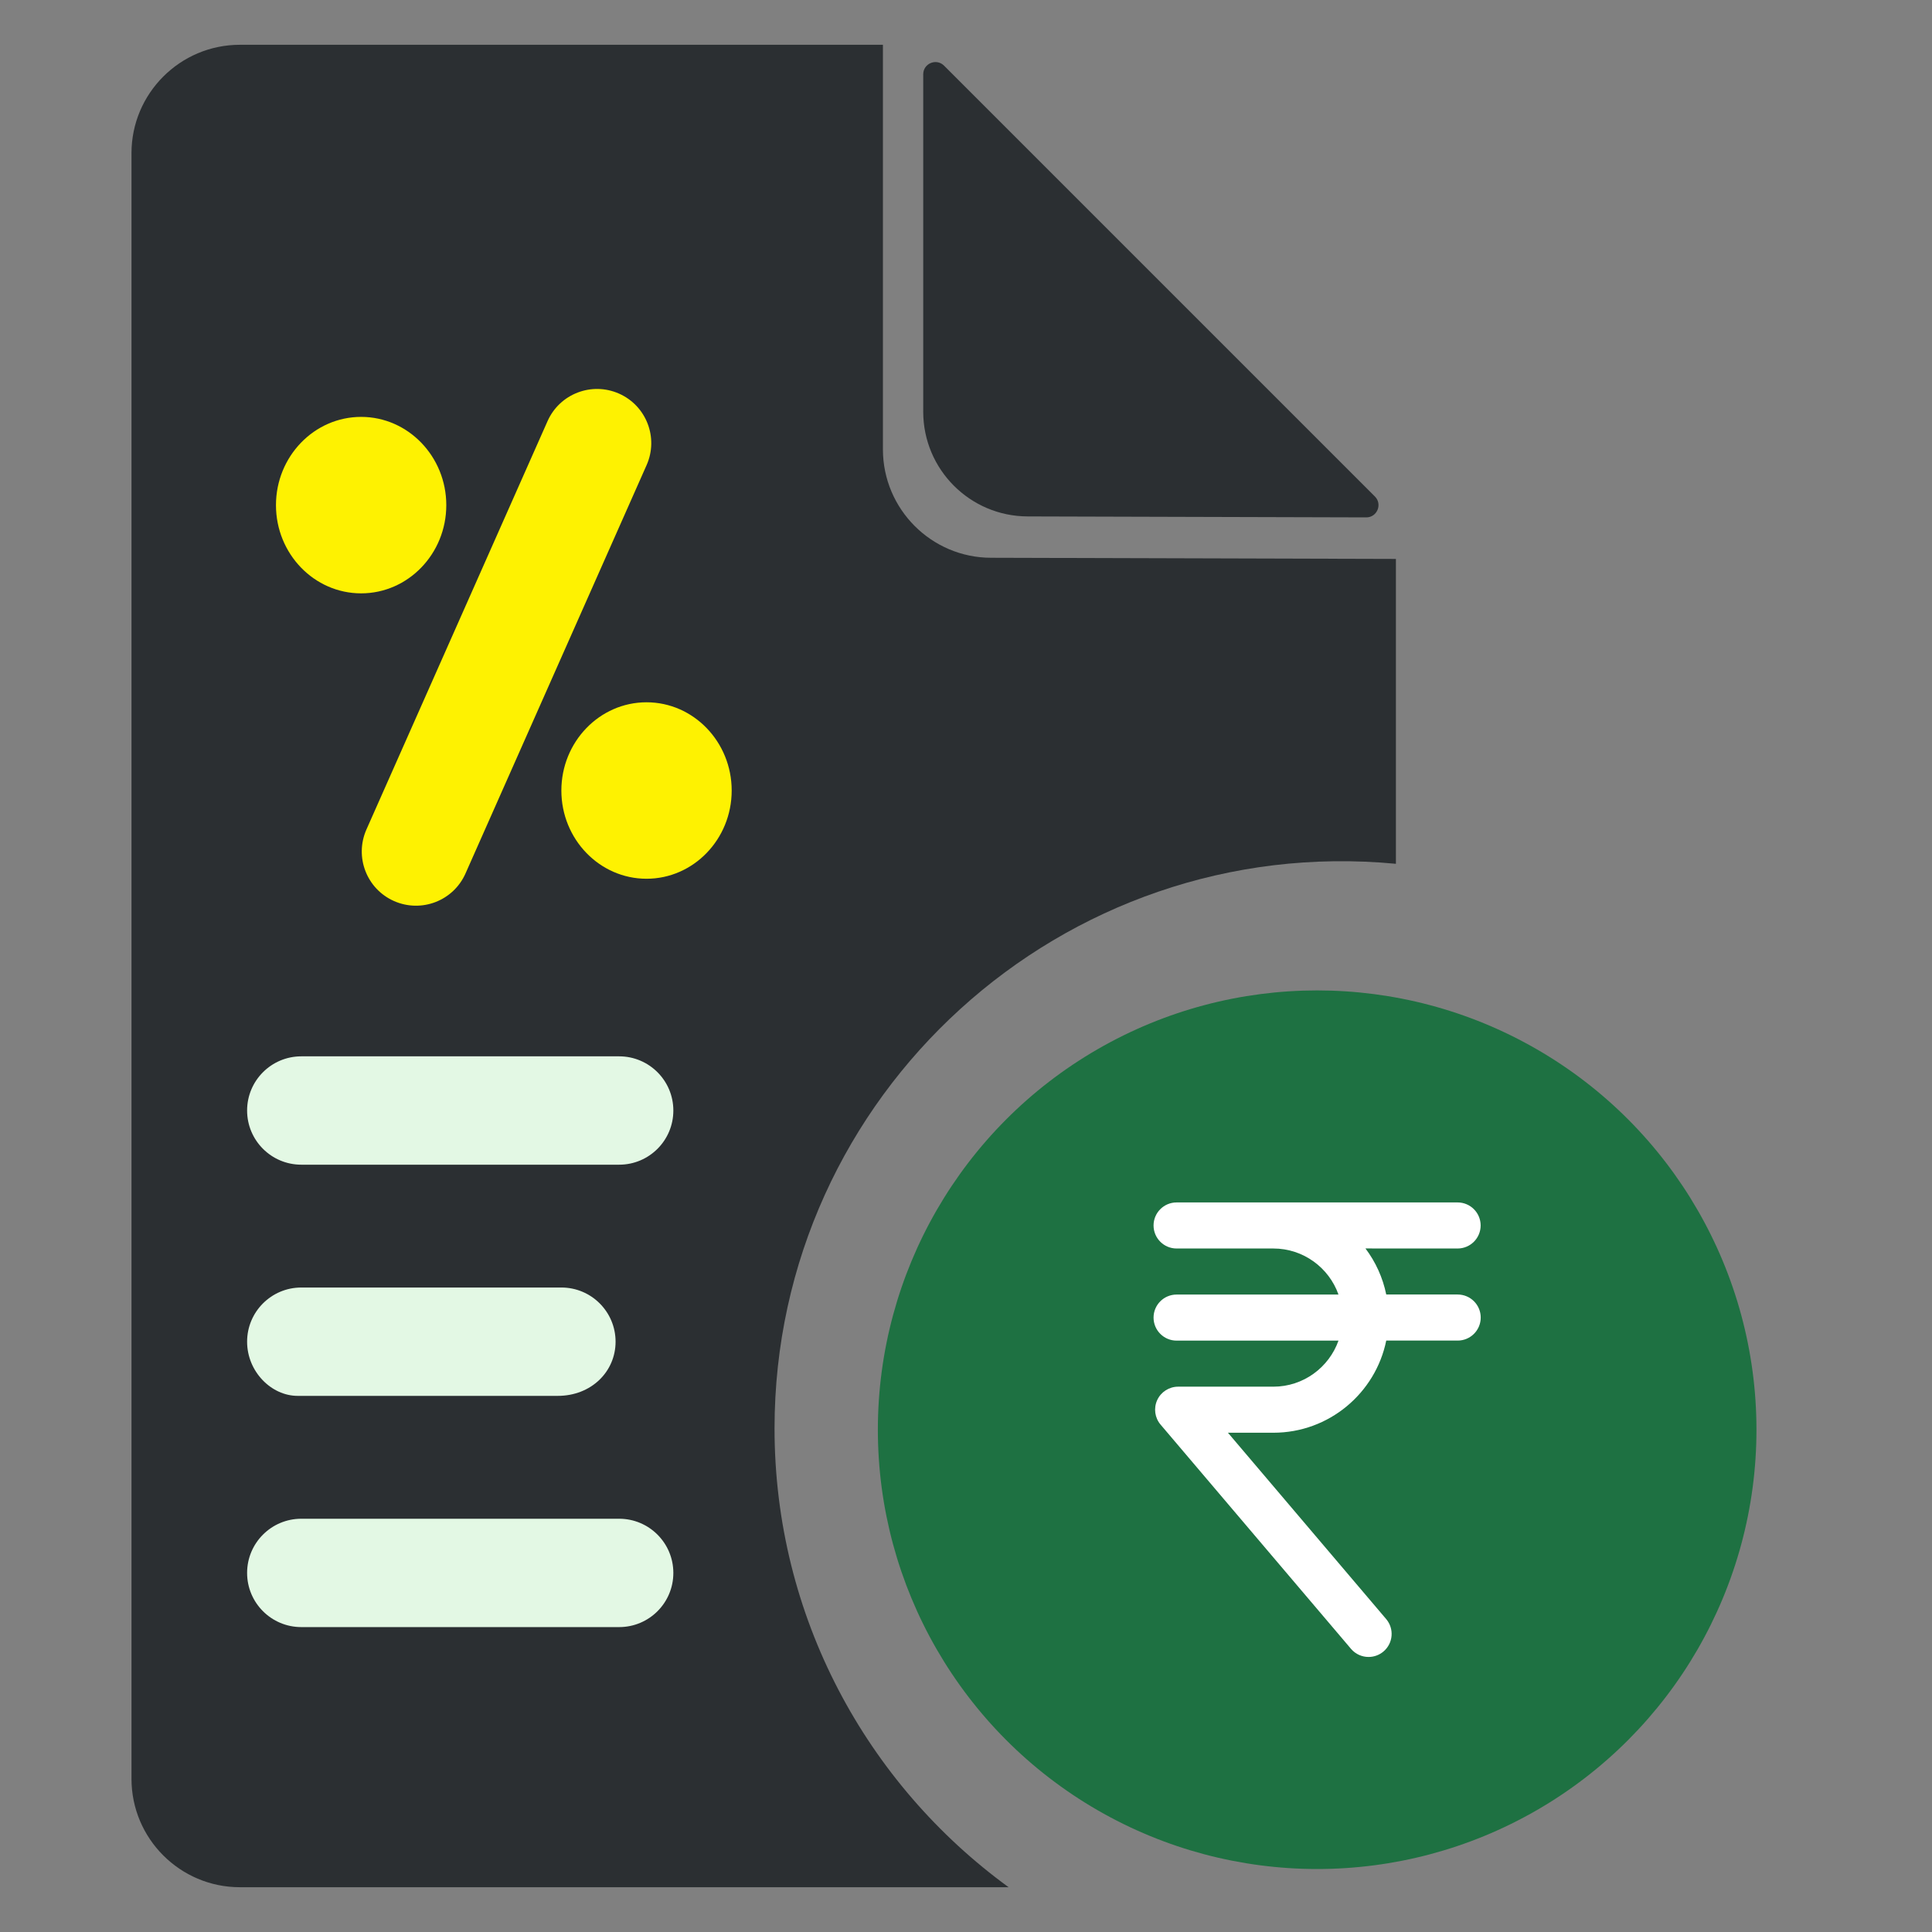
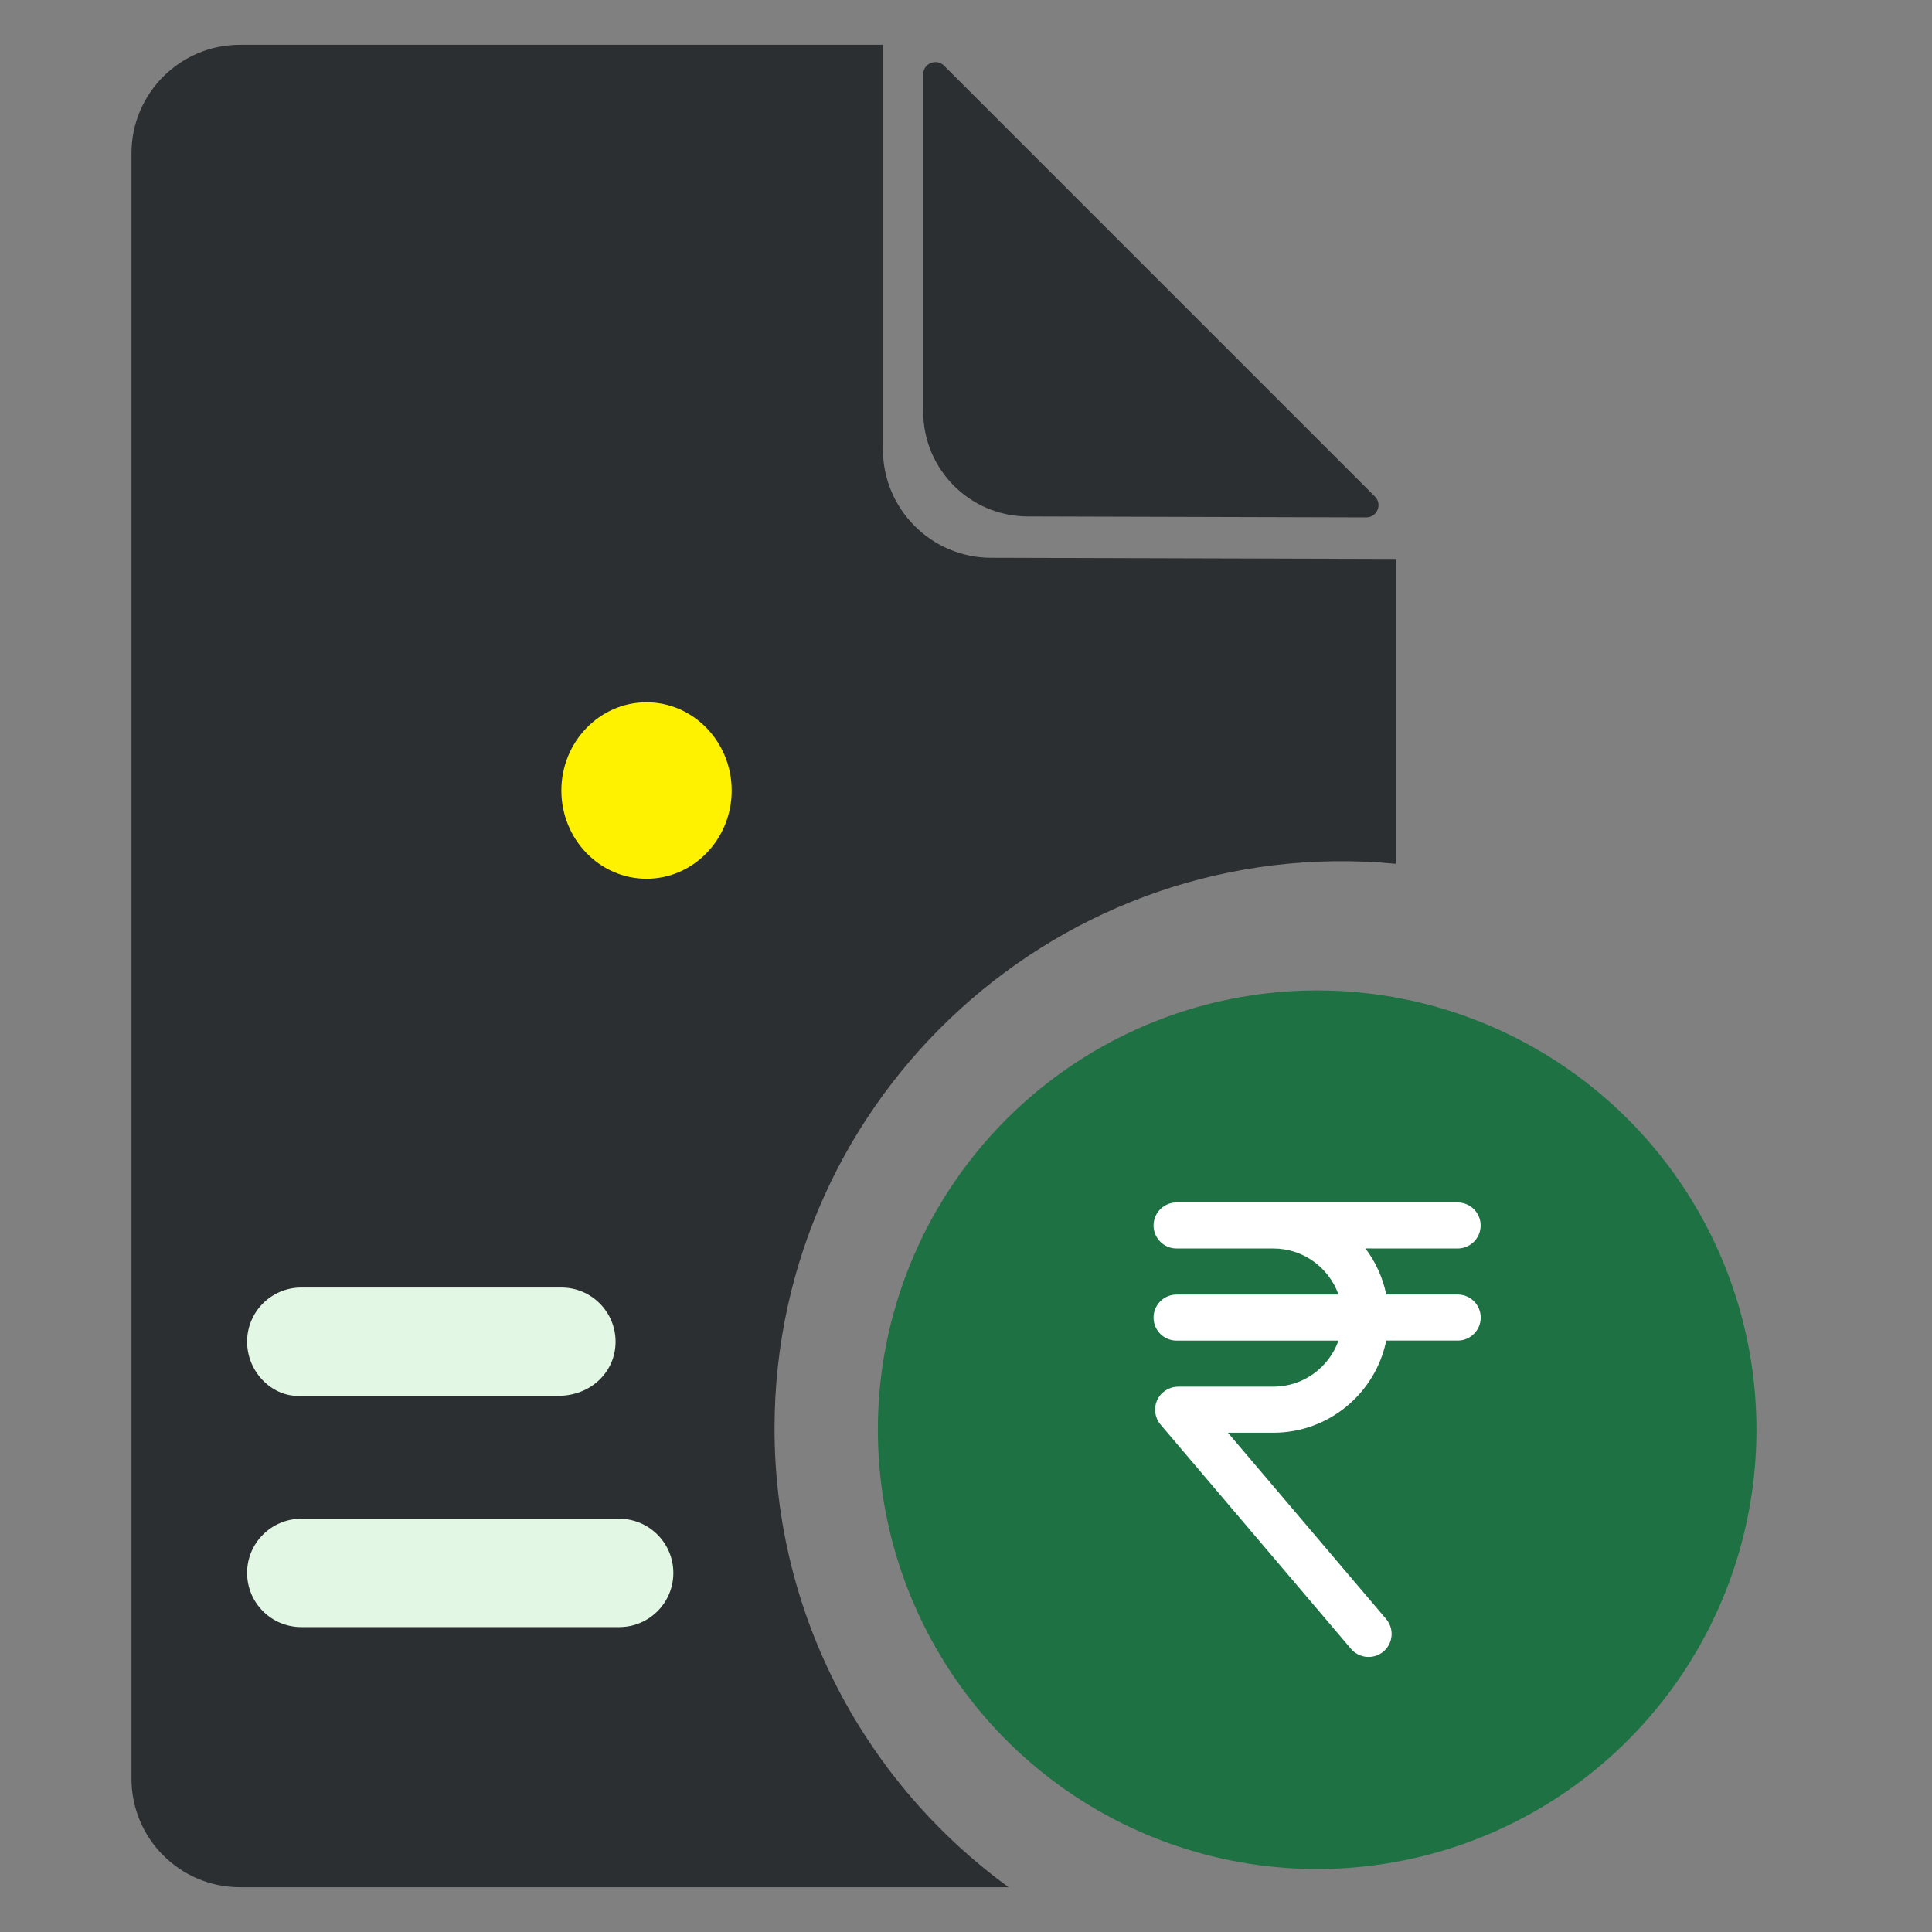
<svg xmlns="http://www.w3.org/2000/svg" version="1.1" x="0px" y="0px" viewBox="0 0 500 500" style="enable-background:new 0 0 500 500;" xml:space="preserve">
  <rect x="0" y="0" width="500" height="500" fill="#808080" stroke="none" />
  <style type="text/css">
	.st0{fill:#1E7142;}
	.st1{fill:#FEF201;}
	.st2{fill:#E3F8E4;}
	.st3{fill:#2B2F32;}
	.st4{fill:#FFFFFF;}
</style>
  <g id="Layer_1">
</g>
  <g id="Layer_6">
    <circle class="st0" cx="340.88" cy="370.01" r="113.69" />
    <g>
      <path class="st4" d="M377.23,323.11c3.29,0,5.96-2.67,5.96-5.96c0-3.29-2.67-5.96-5.96-5.96H304.5c-3.29,0-5.96,2.67-5.96,5.96    c0,3.29,2.67,5.96,5.96,5.96h25.04c7.77,0,14.4,4.98,16.86,11.92h-41.9c-3.29,0-5.96,2.67-5.96,5.96c0,3.29,2.67,5.96,5.96,5.96    h41.9c-2.46,6.94-9.09,11.92-16.86,11.92H304.9c-2.32,0-4.44,1.35-5.41,3.46c-0.97,2.11-0.64,4.59,0.87,6.36l49.28,58.03    c1.18,1.39,2.86,2.1,4.55,2.1c1.36,0,2.74-0.47,3.86-1.42c2.51-2.13,2.82-5.89,0.68-8.4l-40.94-48.21h11.76    c14.4,0,26.44-10.26,29.21-23.85h18.49c3.29,0,5.96-2.67,5.96-5.96c0-3.29-2.67-5.96-5.96-5.96h-18.49    c-0.9-4.4-2.77-8.46-5.38-11.92L377.23,323.11L377.23,323.11z" />
    </g>
    <path class="st3" d="M238.93,19.23v87.31c0,14.94,12.09,27.07,27.03,27.11l87.62,0.25c2.82,0.01,4.24-3.41,2.25-5.4l-111.5-111.5   C242.34,15,238.93,16.41,238.93,19.23z" />
    <path class="st3" d="M200.45,369.67c0-86.4,74.58-154.32,160.81-146.12v-78.9l-104.75-0.3c-15.43,0-28.01-12.58-28.01-28.05V11.59   H62.08c-15.46,0-28.05,12.58-28.05,28.05v420.72c0,15.46,12.58,28.05,28.05,28.05h198.95C224.34,461.7,200.45,418.42,200.45,369.67   L200.45,369.67z" />
-     <path class="st1" d="M160.21,101.87c7.08,3.14,10.27,11.42,7.13,18.5l-46.87,105.69c-3.13,7.06-11.39,10.27-18.5,7.13   c-7.09-3.14-10.27-11.42-7.14-18.51L141.7,109C144.84,101.92,153.12,98.73,160.21,101.87z" />
-     <path class="st1" d="M93.46,107.89c12.15,0,22.04,10.25,22.04,22.84c0,12.59-9.88,22.83-22.04,22.83s-22.04-10.24-22.04-22.83   S81.31,107.89,93.46,107.89z" />
    <path class="st2" d="M160.25,421.09H77.97c-7.74,0-14.02-6.28-14.02-14.02c0-7.74,6.28-14.02,14.02-14.02h82.27   c7.74,0,14.02,6.28,14.02,14.02C174.27,414.81,167.99,421.09,160.25,421.09z" />
    <path class="st2" d="M63.95,347.23c0-7.74,6.28-14.02,14.02-14.02h67.32c7.74,0,14.02,6.28,14.02,14.02   c0,7.74-6.28,14.02-14.96,14.02H77.04C70.23,361.26,63.95,354.97,63.95,347.23z" />
-     <path class="st2" d="M160.25,301.42H77.97c-7.74,0-14.02-6.28-14.02-14.02c0-7.74,6.28-14.02,14.02-14.02h82.27   c7.74,0,14.02,6.28,14.02,14.02C174.27,295.14,167.99,301.42,160.25,301.42z" />
    <path class="st1" d="M167.32,227.42c-12.15,0-22.04-10.24-22.04-22.83c0-12.59,9.88-22.84,22.04-22.84s22.04,10.25,22.04,22.84   C189.36,217.18,179.48,227.42,167.32,227.42L167.32,227.42z" />
  </g>
</svg>